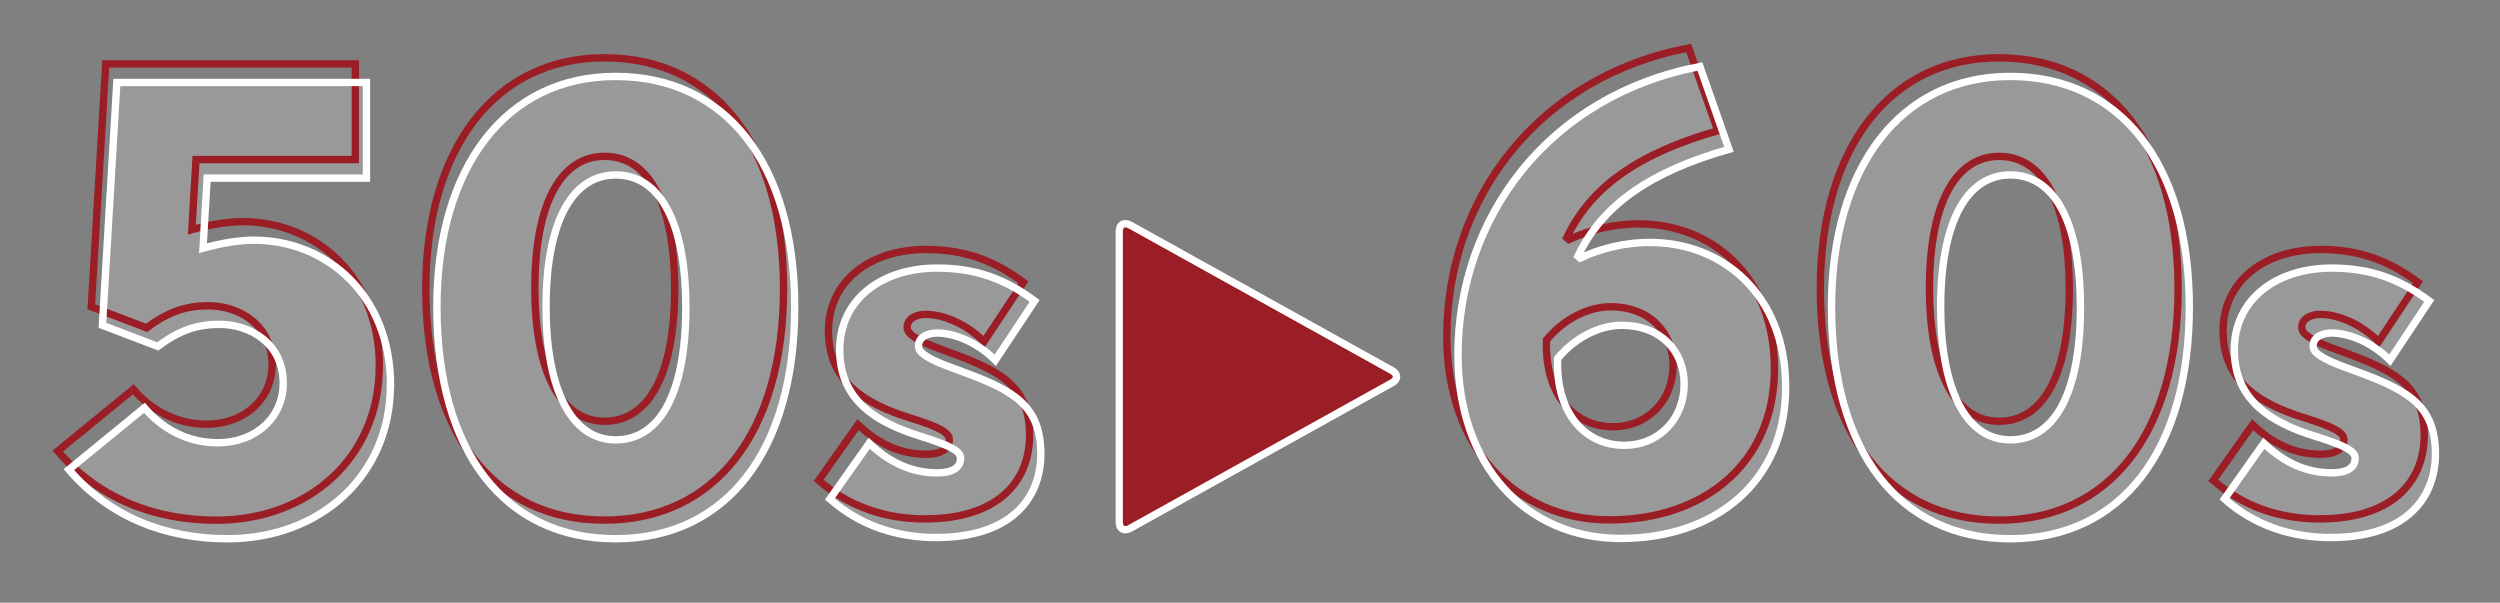
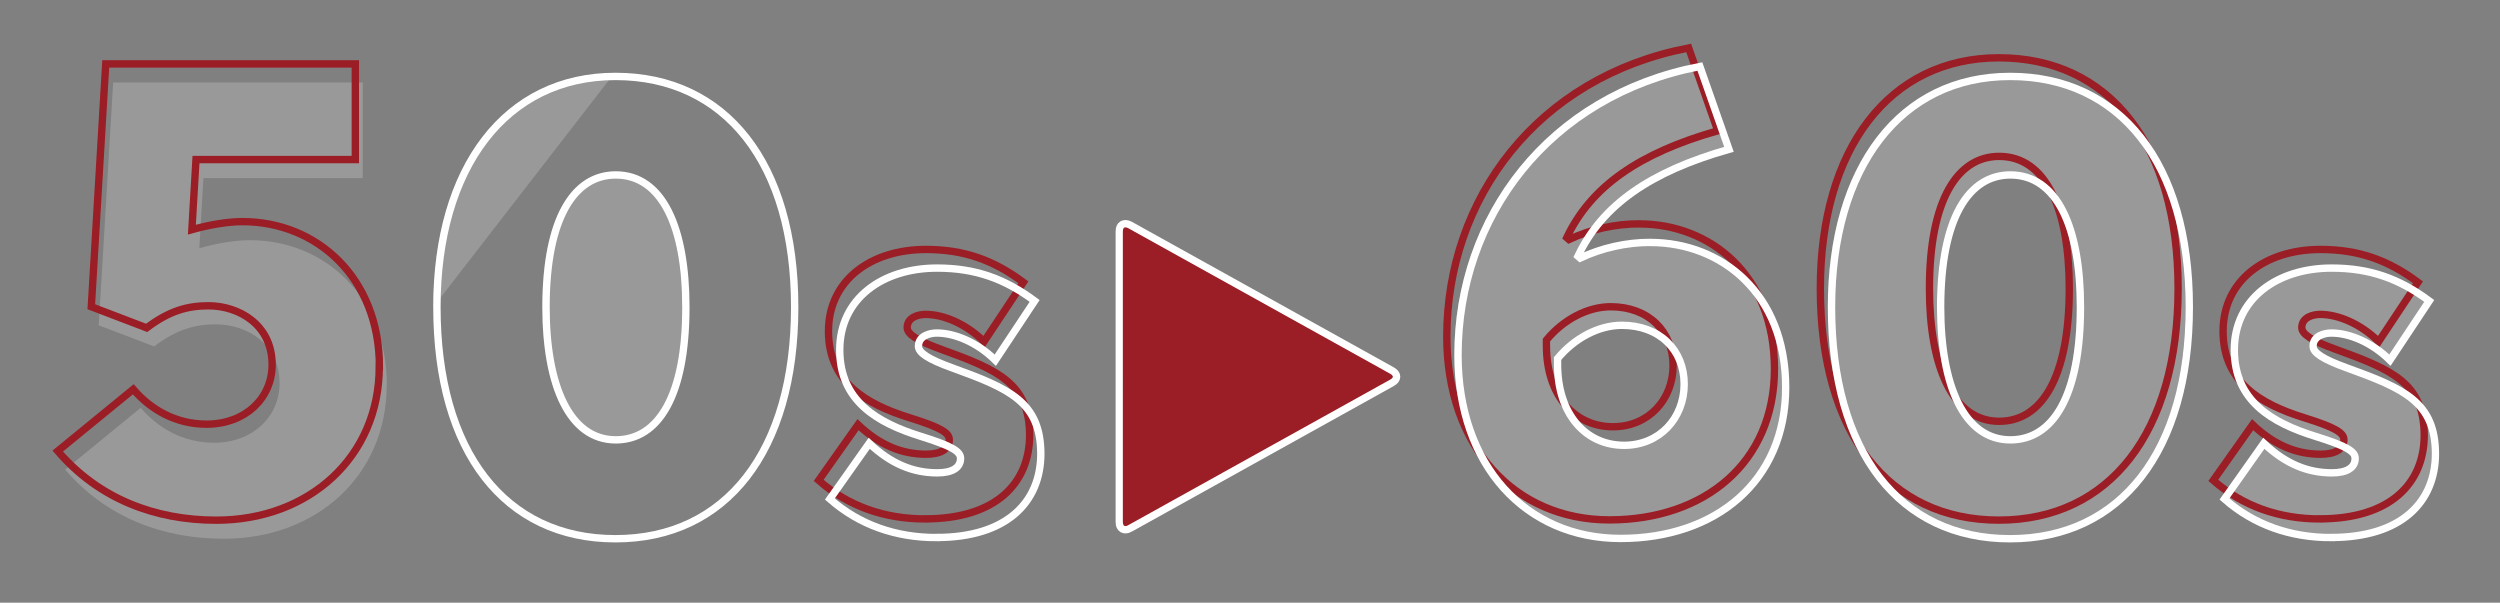
<svg xmlns="http://www.w3.org/2000/svg" id="Layer_1" version="1.1" viewBox="0 0 339.54 81.85">
  <rect x="0" y="0" width="339.54" height="81.85" fill="#808080" stroke="none" />
  <defs>
    <style>
      .st0 {
        fill: #fff;
        opacity: .2;
      }

      .st1 {
        stroke: #9b1d25;
      }

      .st1, .st2 {
        fill: none;
        stroke-miterlimit: 10;
      }

      .st3 {
        fill: #9b1d25;
      }

      .st2 {
        stroke: #fff;
      }
    </style>
  </defs>
  <g>
    <path class="st3" d="M152.99,71.76c-.83.46-1.5.05-1.5-.88V31.45c0-.94.67-1.34,1.5-.88l35.56,19.76c.83.46.83,1.21,0,1.66l-35.56,19.76Z" />
    <path class="st0" d="M52.52,52.31c0,12.3-9.56,20.86-22.12,20.86-8.34,0-15.99-2.91-21.55-9.39l10.26-8.39c2.35,2.74,5.74,4.74,9.95,4.74,5.3,0,8.91-3.56,8.91-8.08,0-5.43-4.52-8-8.65-8-2.87,0-5.34.7-8.39,3l-7.52-2.87,1.96-32.98h33.9v12.99h-21.64l-.56,9.52c2.52-.7,4.95-1.09,6.87-1.09,10.12,0,18.6,7.65,18.6,19.69Z" />
-     <path class="st0" d="M58.84,41.71c0-18.95,9.34-31.33,24.25-31.33s24.34,11.73,24.34,31.33-9.34,31.46-24.34,31.46-24.25-11.78-24.25-31.46ZM92.64,41.71c0-10.78-3.17-17.95-9.52-17.95-5.65,0-9.47,5.87-9.47,17.95,0,10.73,3.22,18.03,9.47,18.03,5.74,0,9.52-5.87,9.52-18.03Z" />
-     <path class="st0" d="M126.68,73.01c-5.52,0-10.48-1.72-14.48-5.24l5.34-7.56c2.95,2.78,5.94,4.01,9.24,4.01,2.04,0,3.16-.7,3.16-1.97,0-.91-1.09-1.65-5.41-2.99-5.87-1.83-11-4.78-11-11.74s5.8-11.11,13.22-11.11c5.2,0,9.18,1.44,13.25,4.46l-5.34,8.05c-2.5-2.46-5.55-3.69-7.94-3.69-.98,0-2.5.39-2.5,1.79,0,.88,1.3,1.76,4.6,2.95,7.77,2.81,11.99,4.64,12.03,11.64,0,6.54-4.57,11.39-14.17,11.39h0Z" />
+     <path class="st0" d="M58.84,41.71c0-18.95,9.34-31.33,24.25-31.33ZM92.64,41.71c0-10.78-3.17-17.95-9.52-17.95-5.65,0-9.47,5.87-9.47,17.95,0,10.73,3.22,18.03,9.47,18.03,5.74,0,9.52-5.87,9.52-18.03Z" />
    <path class="st0" d="M223.63,32.93c9.65,0,18.38,6.91,18.38,19.69s-9.52,20.51-22.42,20.51-22.08-9.95-22.08-24.9c0-18.69,12.25-35.24,32.85-39.2l3.95,11.25c-10.69,3.04-17.21,7.56-20.51,14.51l.3.26c2.96-1.39,6.3-2.13,9.52-2.13h0ZM220.07,60.48c4.82,0,8.17-3.69,8.17-8.3s-3.3-8-8.47-8c-3.17,0-6.47,1.78-8.73,4.52v.78c0,6.78,3.82,11,9.04,11h0Z" />
    <path class="st0" d="M248.24,41.71c0-18.95,9.34-31.33,24.25-31.33s24.34,11.73,24.34,31.33-9.34,31.46-24.34,31.46-24.25-11.78-24.25-31.46ZM272.53,59.74c5.74,0,9.52-5.87,9.52-18.03,0-10.78-3.17-17.95-9.52-17.95-5.65,0-9.47,5.87-9.47,17.95,0,10.73,3.21,18.03,9.47,18.03h0Z" />
    <path class="st0" d="M316.09,73.01c-5.52,0-10.48-1.72-14.48-5.24l5.34-7.56c2.95,2.78,5.94,4.01,9.24,4.01,2.04,0,3.16-.7,3.16-1.97,0-.91-1.09-1.65-5.41-2.99-5.87-1.83-11-4.78-11-11.74s5.8-11.11,13.22-11.11c5.2,0,9.18,1.44,13.25,4.46l-5.34,8.05c-2.5-2.46-5.55-3.69-7.94-3.69-.98,0-2.5.39-2.5,1.79,0,.88,1.3,1.76,4.6,2.95,7.77,2.81,11.99,4.64,12.03,11.64,0,6.54-4.57,11.39-14.17,11.39h0Z" />
  </g>
  <g>
    <path class="st1" d="M51.51,49.79c0,12.3-9.56,20.86-22.12,20.86-8.34,0-15.99-2.91-21.55-9.39l10.26-8.39c2.35,2.74,5.74,4.74,9.95,4.74,5.3,0,8.91-3.56,8.91-8.08,0-5.43-4.52-8-8.65-8-2.87,0-5.34.7-8.39,3l-7.52-2.87,1.96-32.98h33.9v12.99h-21.64l-.56,9.52c2.52-.7,4.95-1.09,6.87-1.09,10.12,0,18.6,7.65,18.6,19.69Z" />
-     <path class="st1" d="M57.83,39.18c0-18.95,9.34-31.33,24.25-31.33s24.34,11.73,24.34,31.33-9.34,31.46-24.34,31.46-24.25-11.78-24.25-31.46ZM91.63,39.18c0-10.78-3.17-17.95-9.52-17.95-5.65,0-9.47,5.87-9.47,17.95,0,10.73,3.22,18.03,9.47,18.03,5.74,0,9.52-5.87,9.52-18.03Z" />
    <path class="st1" d="M125.67,70.48c-5.52,0-10.48-1.72-14.48-5.24l5.34-7.56c2.95,2.78,5.94,4.01,9.24,4.01,2.04,0,3.16-.7,3.16-1.97,0-.91-1.09-1.65-5.41-2.99-5.87-1.83-11-4.78-11-11.74s5.8-11.11,13.22-11.11c5.2,0,9.18,1.44,13.25,4.46l-5.34,8.05c-2.5-2.46-5.55-3.69-7.94-3.69-.98,0-2.5.39-2.5,1.79,0,.88,1.3,1.76,4.6,2.95,7.77,2.81,11.99,4.64,12.03,11.64,0,6.54-4.57,11.39-14.17,11.39h0Z" />
    <path class="st1" d="M222.62,30.41c9.65,0,18.38,6.91,18.38,19.69s-9.52,20.51-22.42,20.51-22.08-9.95-22.08-24.9c0-18.69,12.25-35.24,32.85-39.2l3.95,11.25c-10.69,3.04-17.21,7.56-20.51,14.51l.3.26c2.96-1.39,6.3-2.13,9.52-2.13h0ZM219.06,57.96c4.82,0,8.17-3.69,8.17-8.3s-3.3-8-8.47-8c-3.17,0-6.47,1.78-8.73,4.52v.78c0,6.78,3.82,11,9.04,11h0Z" />
    <path class="st1" d="M247.23,39.18c0-18.95,9.34-31.33,24.25-31.33s24.34,11.73,24.34,31.33-9.34,31.46-24.34,31.46-24.25-11.78-24.25-31.46ZM271.52,57.22c5.74,0,9.52-5.87,9.52-18.03,0-10.78-3.17-17.95-9.52-17.95-5.65,0-9.47,5.87-9.47,17.95,0,10.73,3.21,18.03,9.47,18.03h0Z" />
    <path class="st1" d="M315.08,70.48c-5.52,0-10.48-1.72-14.48-5.24l5.34-7.56c2.95,2.78,5.94,4.01,9.24,4.01,2.04,0,3.16-.7,3.16-1.97,0-.91-1.09-1.65-5.41-2.99-5.87-1.83-11-4.78-11-11.74s5.8-11.11,13.22-11.11c5.2,0,9.18,1.44,13.25,4.46l-5.34,8.05c-2.5-2.46-5.55-3.69-7.94-3.69-.98,0-2.5.39-2.5,1.79,0,.88,1.3,1.76,4.6,2.95,7.77,2.81,11.99,4.64,12.03,11.64,0,6.54-4.57,11.39-14.17,11.39h0Z" />
  </g>
  <g>
-     <path class="st2" d="M53.02,52.31c0,12.3-9.56,20.86-22.12,20.86-8.34,0-15.99-2.91-21.55-9.39l10.26-8.39c2.35,2.74,5.74,4.74,9.95,4.74,5.3,0,8.91-3.56,8.91-8.08,0-5.43-4.52-8-8.65-8-2.87,0-5.34.7-8.39,3l-7.52-2.87,1.96-32.98h33.9v12.99h-21.64l-.56,9.52c2.52-.7,4.95-1.09,6.87-1.09,10.13,0,18.6,7.65,18.6,19.69Z" />
    <path class="st2" d="M59.34,41.71c0-18.95,9.34-31.33,24.25-31.33s24.34,11.73,24.34,31.33-9.34,31.46-24.34,31.46-24.25-11.78-24.25-31.46ZM83.63,59.74c5.74,0,9.52-5.87,9.52-18.03,0-10.78-3.17-17.95-9.52-17.95-5.65,0-9.47,5.87-9.47,17.95,0,10.73,3.22,18.03,9.47,18.03h0Z" />
    <path class="st2" d="M127.19,73.01c-5.52,0-10.48-1.72-14.48-5.24l5.34-7.56c2.95,2.78,5.94,4.01,9.25,4.01,2.04,0,3.16-.7,3.16-1.97,0-.91-1.09-1.65-5.41-2.99-5.87-1.83-11-4.78-11-11.74s5.8-11.11,13.22-11.11c5.2,0,9.18,1.44,13.25,4.46l-5.34,8.05c-2.5-2.46-5.55-3.69-7.94-3.69-.98,0-2.5.39-2.5,1.79,0,.88,1.3,1.76,4.6,2.95,7.77,2.81,11.99,4.64,12.02,11.64,0,6.54-4.57,11.39-14.17,11.39h0Z" />
    <path class="st2" d="M153.5,71.76c-.83.46-1.5.05-1.5-.88V31.45c0-.94.67-1.34,1.5-.88l35.56,19.76c.83.46.83,1.21,0,1.66l-35.56,19.76Z" />
    <path class="st2" d="M224.14,32.93c9.65,0,18.38,6.91,18.38,19.69s-9.52,20.51-22.42,20.51-22.08-9.95-22.08-24.9c0-18.69,12.25-35.24,32.85-39.2l3.95,11.25c-10.69,3.04-17.21,7.56-20.51,14.51l.3.26c2.96-1.39,6.3-2.13,9.52-2.13h0ZM220.57,60.48c4.82,0,8.17-3.69,8.17-8.3s-3.3-8-8.47-8c-3.17,0-6.47,1.78-8.73,4.52v.78c0,6.78,3.82,11,9.04,11h0Z" />
    <path class="st2" d="M248.75,41.71c0-18.95,9.34-31.33,24.25-31.33s24.34,11.73,24.34,31.33-9.34,31.46-24.34,31.46-24.25-11.78-24.25-31.46ZM273.04,59.74c5.74,0,9.52-5.87,9.52-18.03,0-10.78-3.17-17.95-9.52-17.95-5.65,0-9.47,5.87-9.47,17.95,0,10.73,3.22,18.03,9.47,18.03h0Z" />
    <path class="st2" d="M316.6,73.01c-5.52,0-10.48-1.72-14.48-5.24l5.34-7.56c2.95,2.78,5.94,4.01,9.25,4.01,2.04,0,3.16-.7,3.16-1.97,0-.91-1.09-1.65-5.41-2.99-5.87-1.83-11-4.78-11-11.74s5.8-11.11,13.22-11.11c5.2,0,9.18,1.44,13.25,4.46l-5.34,8.05c-2.5-2.46-5.55-3.69-7.94-3.69-.98,0-2.5.39-2.5,1.79,0,.88,1.3,1.76,4.6,2.95,7.77,2.81,11.99,4.64,12.02,11.64,0,6.54-4.57,11.39-14.17,11.39h0Z" />
  </g>
</svg>